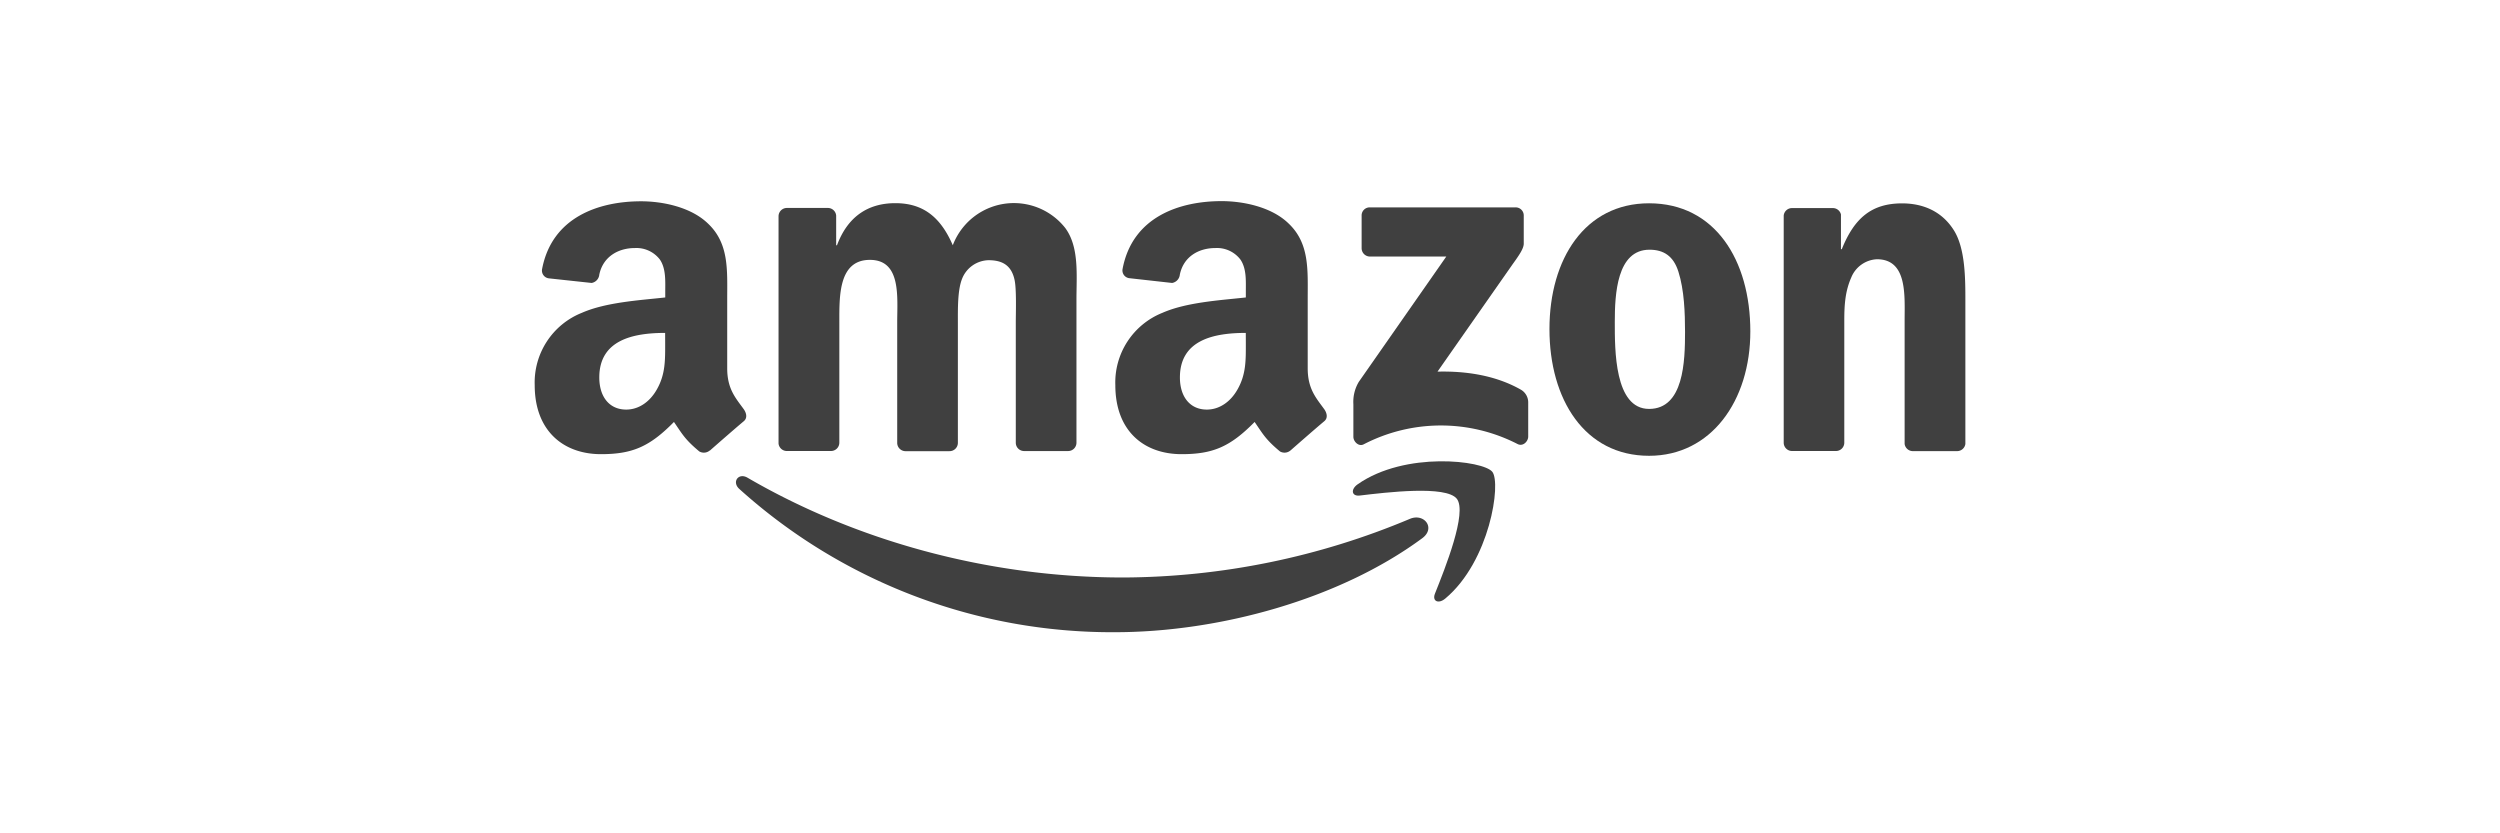
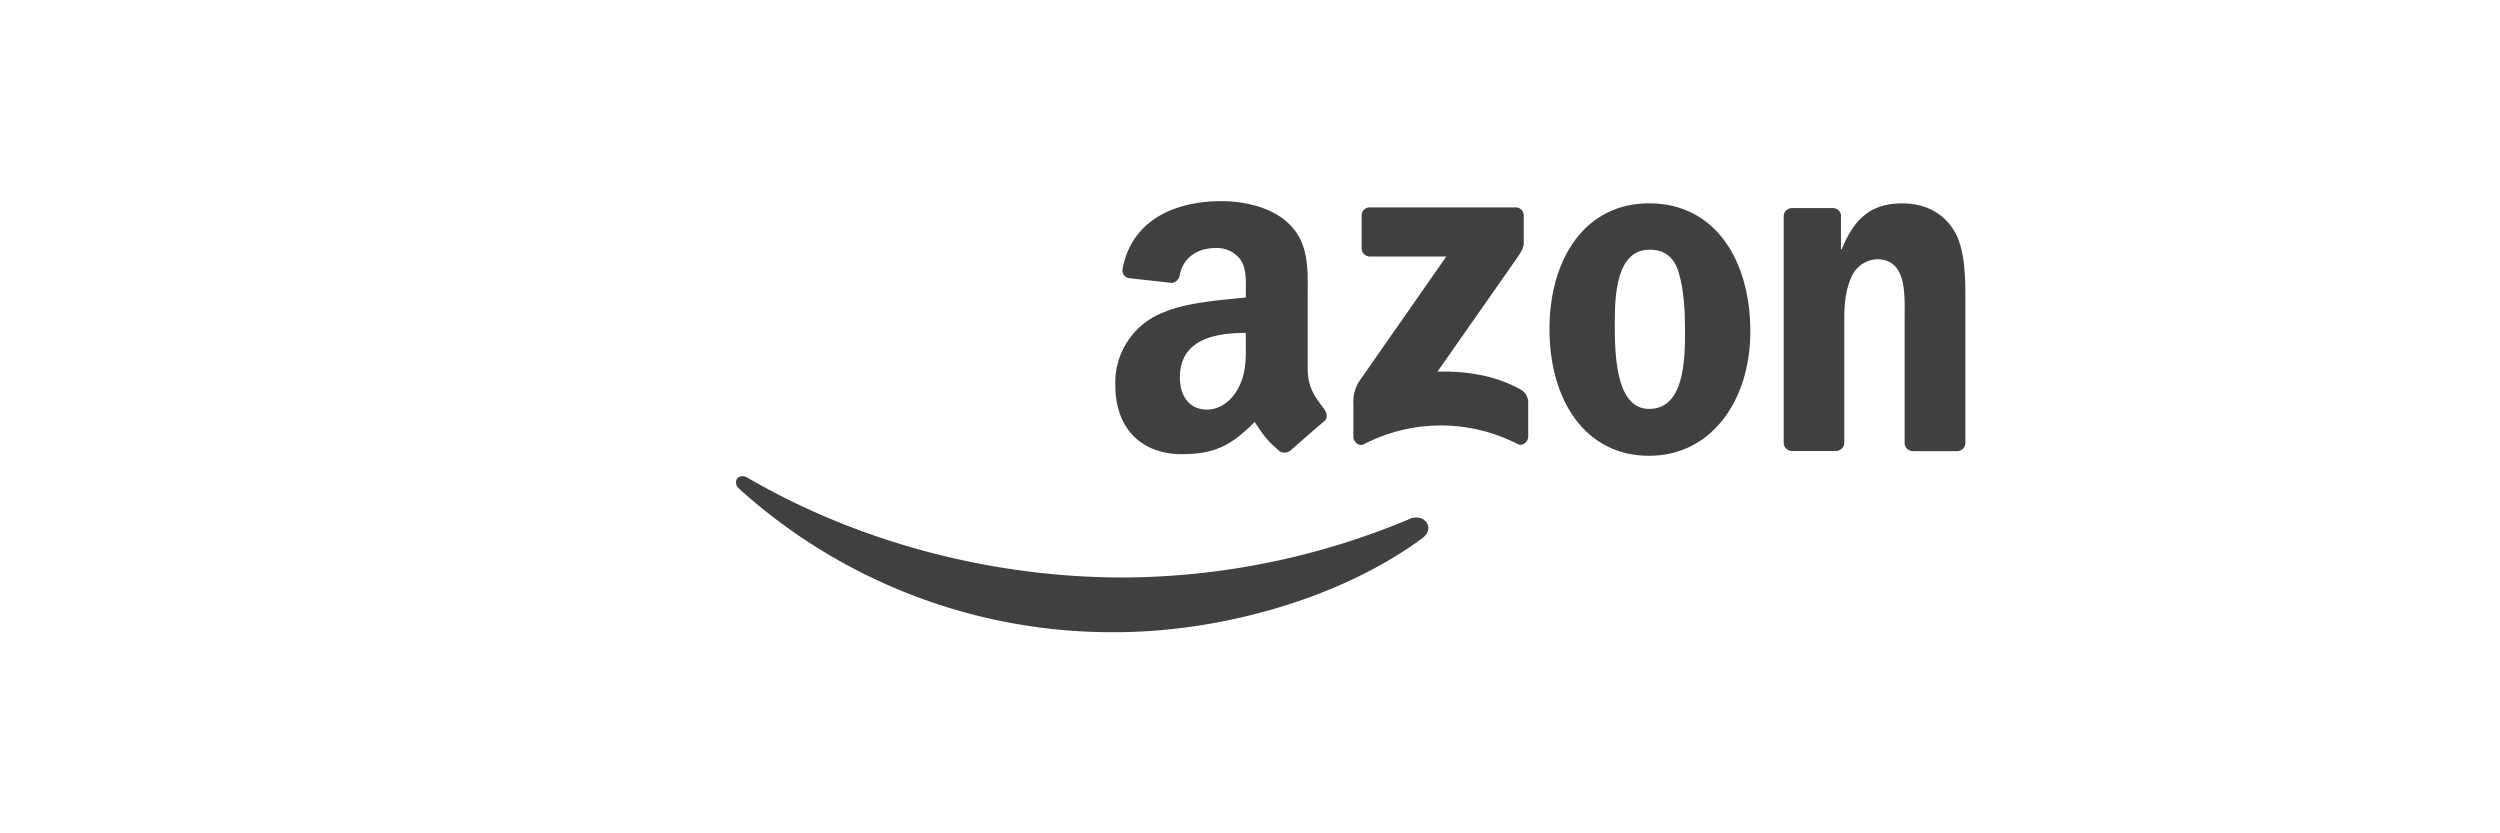
<svg xmlns="http://www.w3.org/2000/svg" viewBox="0 0 600 200" data-name="Layer 1" id="Layer_1">
  <defs>
    <style>.cls-1{fill:#404040;fill-rule:evenodd;}</style>
  </defs>
  <path d="M341.33,129.18c-19.94,14.72-48.87,22.55-73.77,22.55a133.51,133.51,0,0,1-90.12-34.38c-1.87-1.68-.2-4,2-2.68,25.66,14.93,57.4,23.93,90.17,23.93a179.28,179.28,0,0,0,68.78-14.08C341.81,123.09,344.64,126.75,341.33,129.18Z" class="cls-1" />
-   <path d="M349.64,119.71c-2.56-3.27-16.87-1.55-23.3-.78-1.95.23-2.25-1.47-.5-2.7,11.42-8,30.13-5.71,32.31-3s-.58,21.47-11.28,30.42c-1.64,1.38-3.21.64-2.48-1.18C346.8,136.44,352.19,123,349.64,119.71Z" class="cls-1" />
  <path d="M326.79,59.57v-7.8a1.93,1.93,0,0,1,2-2H363.7a1.94,1.94,0,0,1,2,2v6.69c0,1.12-.95,2.58-2.63,4.9L345,89.19c6.71-.16,13.82.84,19.92,4.28a3.53,3.53,0,0,1,1.85,3v8.31c0,1.15-1.25,2.47-2.57,1.78a40.24,40.24,0,0,0-36.9.07c-1.22.65-2.49-.66-2.49-1.8V97a9.34,9.34,0,0,1,1.3-5.35l21-30.08H328.81A2,2,0,0,1,326.79,59.57Z" class="cls-1" />
-   <path d="M199.38,108.24H188.75a2,2,0,0,1-1.9-1.79V51.91a2,2,0,0,1,2-2h9.89a2,2,0,0,1,1.94,1.83v7.12h.2c2.57-6.88,7.44-10.1,14-10.1s10.81,3.22,13.79,10.1a15.69,15.69,0,0,1,27-4.13c3.37,4.59,2.68,11.25,2.68,17.1v34.42a2,2,0,0,1-2.05,2H245.7a2,2,0,0,1-1.91-2V77.37c0-2.29.2-8-.3-10.21-.79-3.68-3.17-4.71-6.25-4.71a7,7,0,0,0-6.35,4.48c-1.09,2.75-1,7.34-1,10.44v28.91a2,2,0,0,1-2.05,2H217.24a2,2,0,0,1-1.91-2V77.37c0-6.08,1-15-6.55-15s-7.34,8.72-7.34,15v28.91A2,2,0,0,1,199.38,108.24Z" class="cls-1" />
  <path d="M395.78,48.79c15.77,0,24.3,13.55,24.3,30.76,0,16.64-9.42,29.84-24.3,29.84-15.47,0-23.91-13.54-23.91-30.41S380.41,48.79,395.78,48.79Zm.1,11.14c-7.84,0-8.33,10.67-8.33,17.33s-.1,20.88,8.23,20.88,8.63-11.47,8.63-18.47c0-4.59-.2-10.1-1.59-14.46C401.63,61.42,399.25,59.93,395.88,59.93Z" class="cls-1" />
  <path d="M440.54,108.24H430a2,2,0,0,1-1.91-2V51.72a2,2,0,0,1,2-1.78h9.86a2,2,0,0,1,1.88,1.53v8.34h.2c3-7.46,7.14-11,14.48-11,4.76,0,9.43,1.72,12.4,6.43,2.78,4.36,2.78,11.71,2.78,17v34.31a2,2,0,0,1-2,1.72H459a2,2,0,0,1-1.89-1.72V76.91c0-6,.69-14.69-6.65-14.69a7,7,0,0,0-6.15,4.36c-1.48,3.33-1.68,6.66-1.68,10.33v29.37A2,2,0,0,1,440.54,108.24Z" class="cls-1" />
  <path d="M299,82.2c0,4.14.1,7.59-2,11.27-1.69,3-4.38,4.83-7.36,4.83-4.07,0-6.46-3.11-6.46-7.71,0-9,8.12-10.69,15.81-10.69Zm10.71,25.91a2.19,2.19,0,0,1-2.51.24c-3.53-2.93-4.16-4.29-6.09-7.08-5.84,5.94-10,7.73-17.52,7.73-9,0-15.91-5.52-15.91-16.57A18,18,0,0,1,279,75.07c5.76-2.53,13.81-3,20-3.68V70c0-2.54.2-5.53-1.3-7.71a7.07,7.07,0,0,0-6-2.76c-4.05,0-7.66,2.08-8.54,6.38a2.24,2.24,0,0,1-1.85,2L271,66.76a1.87,1.87,0,0,1-1.58-2.22c2.36-12.5,13.65-16.27,23.76-16.27,5.17,0,11.93,1.38,16,5.29,5.17,4.83,4.67,11.27,4.67,18.29V88.4c0,5,2.07,7.17,4,9.85.68,1,.83,2.12,0,2.82-2.17,1.82-6,5.17-8.15,7.06Z" class="cls-1" />
-   <path d="M159.64,82.2c0,4.14.1,7.59-2,11.27-1.69,3-4.37,4.83-7.35,4.83-4.08,0-6.46-3.11-6.46-7.71,0-9,8.11-10.69,15.8-10.69Zm10.71,25.91a2.19,2.19,0,0,1-2.51.24c-3.53-2.93-4.16-4.29-6.09-7.08-5.83,5.94-10,7.73-17.52,7.73-8.94,0-15.9-5.52-15.9-16.57a18,18,0,0,1,11.33-17.36c5.77-2.53,13.82-3,20-3.68V70c0-2.54.2-5.53-1.29-7.71a7.09,7.09,0,0,0-6-2.76c-4,0-7.65,2.08-8.54,6.38a2.23,2.23,0,0,1-1.84,2l-10.3-1.11a1.88,1.88,0,0,1-1.59-2.22c2.37-12.5,13.65-16.27,23.76-16.27,5.17,0,11.93,1.38,16,5.29,5.17,4.83,4.67,11.27,4.67,18.29V88.4c0,5,2.07,7.17,4,9.85.68,1,.83,2.12,0,2.82-2.17,1.82-6,5.17-8.15,7.06Z" class="cls-1" />
</svg>